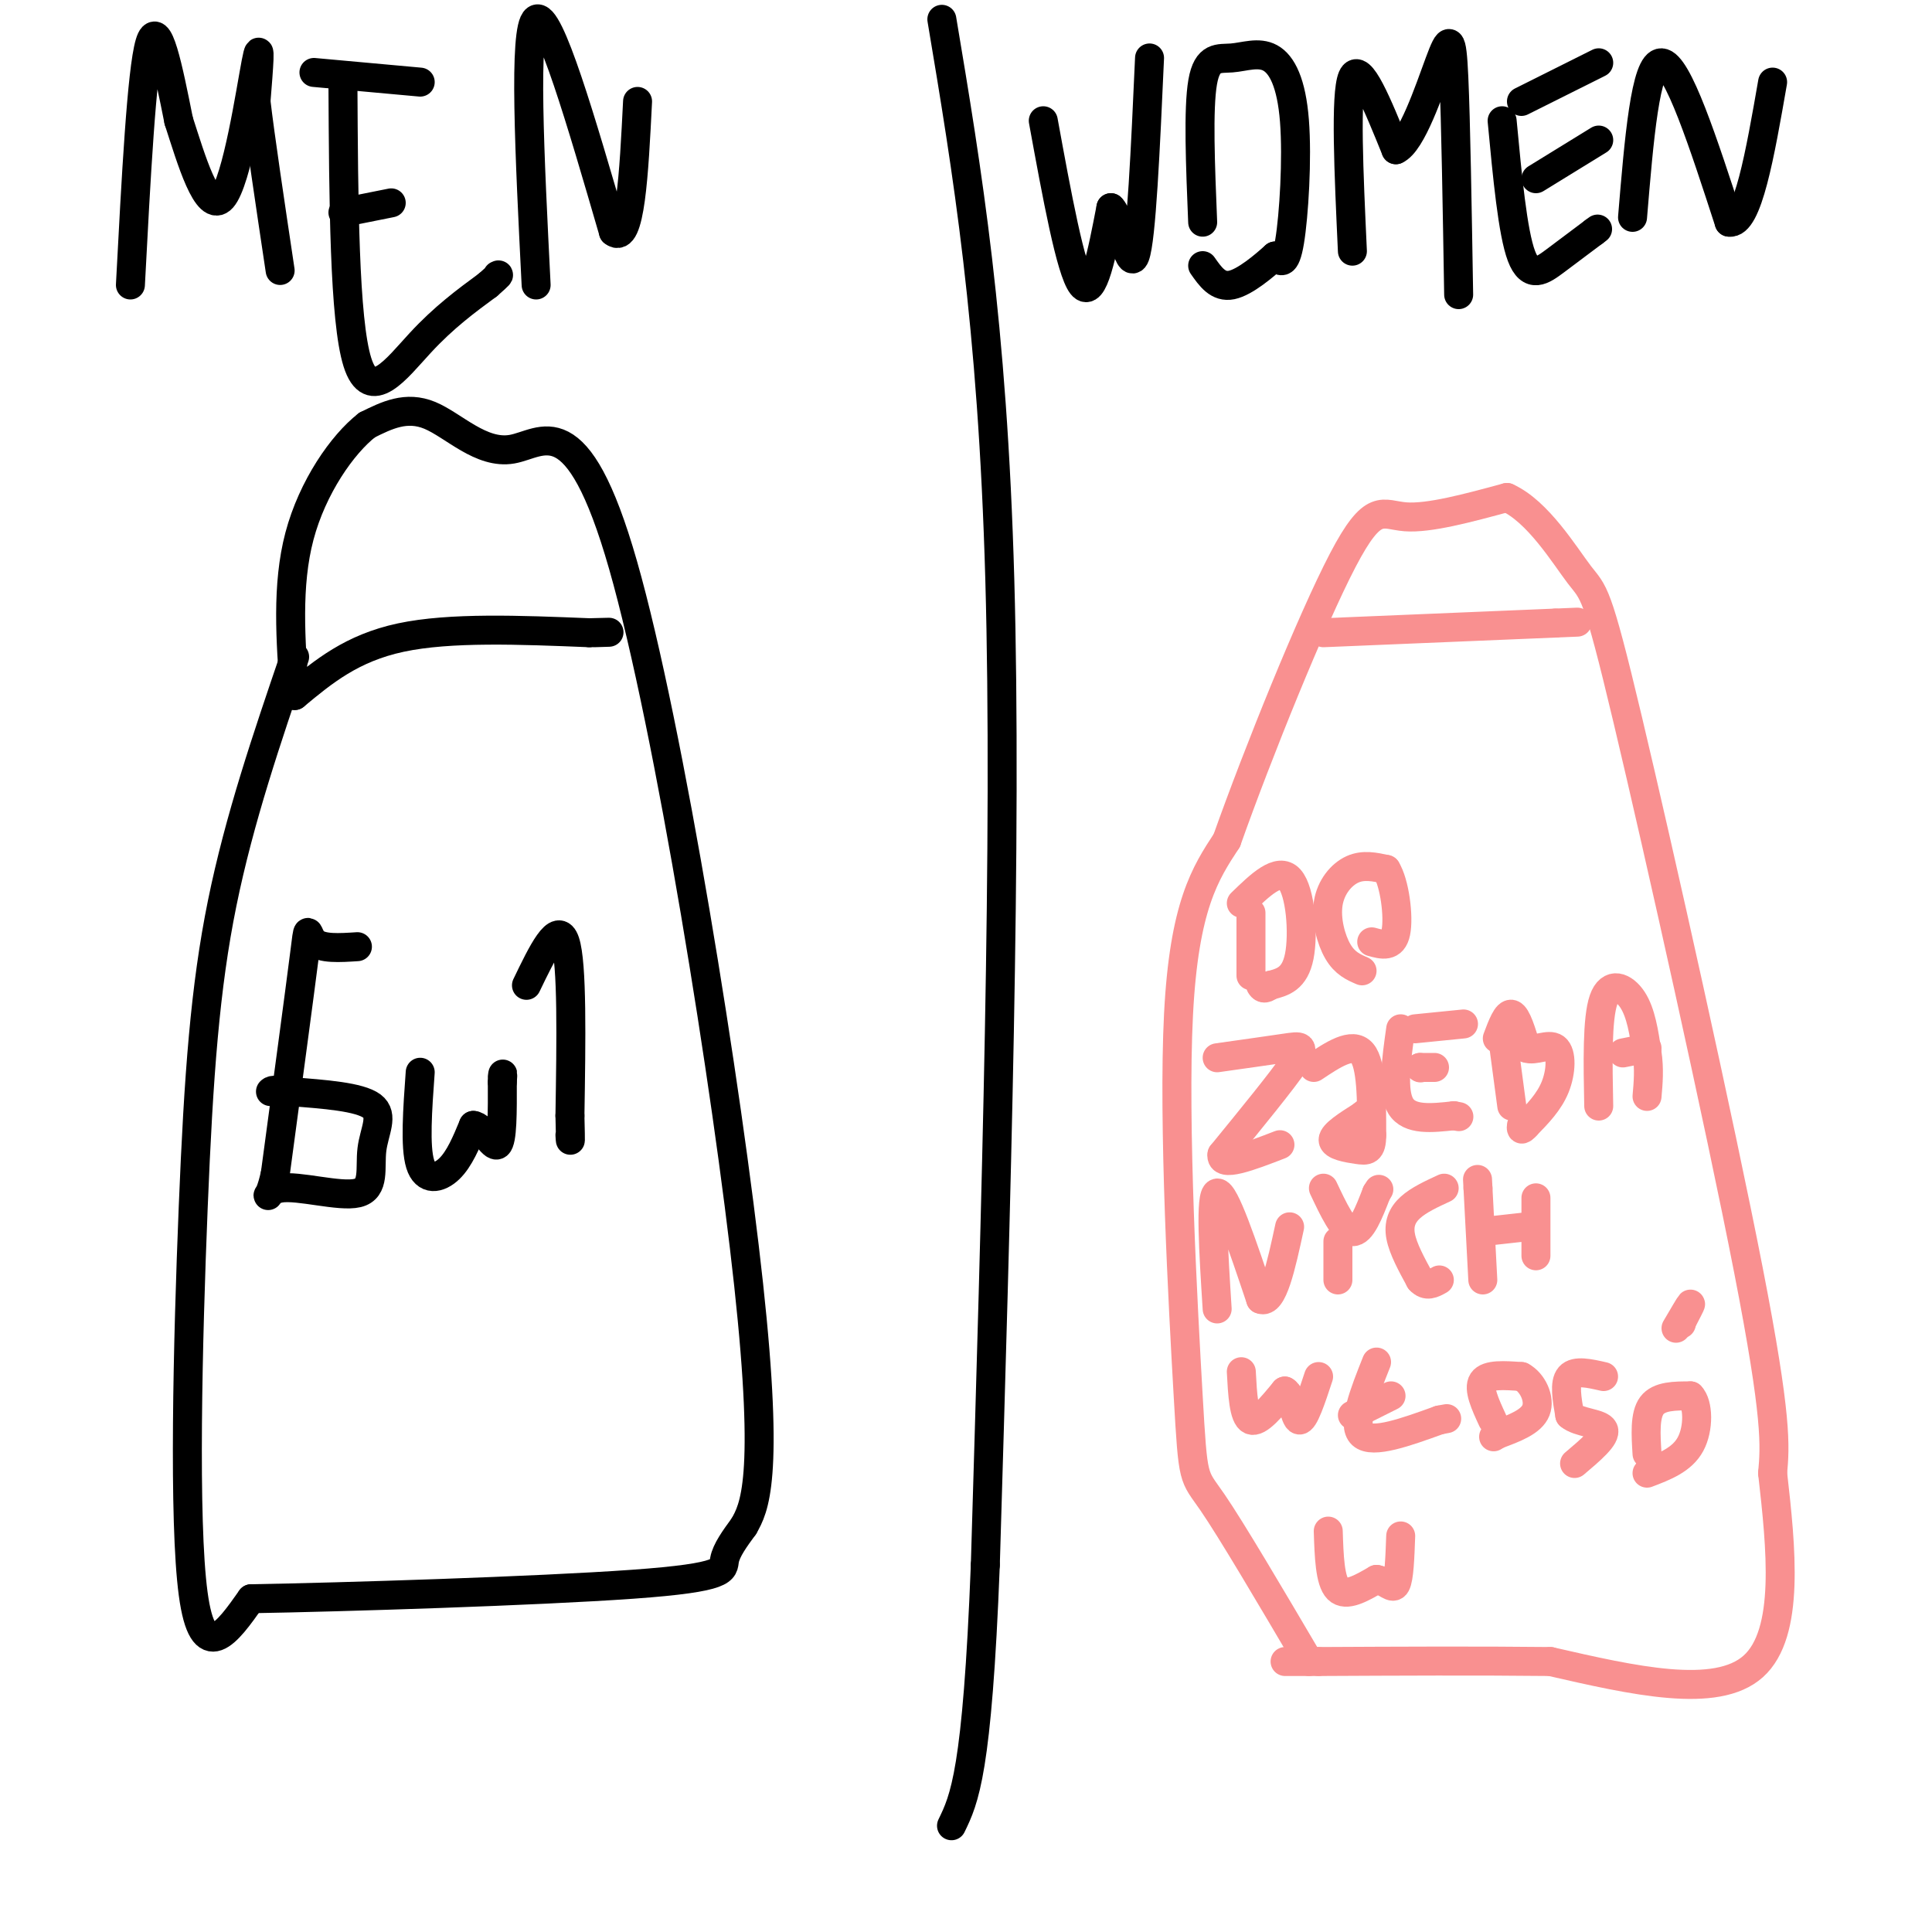
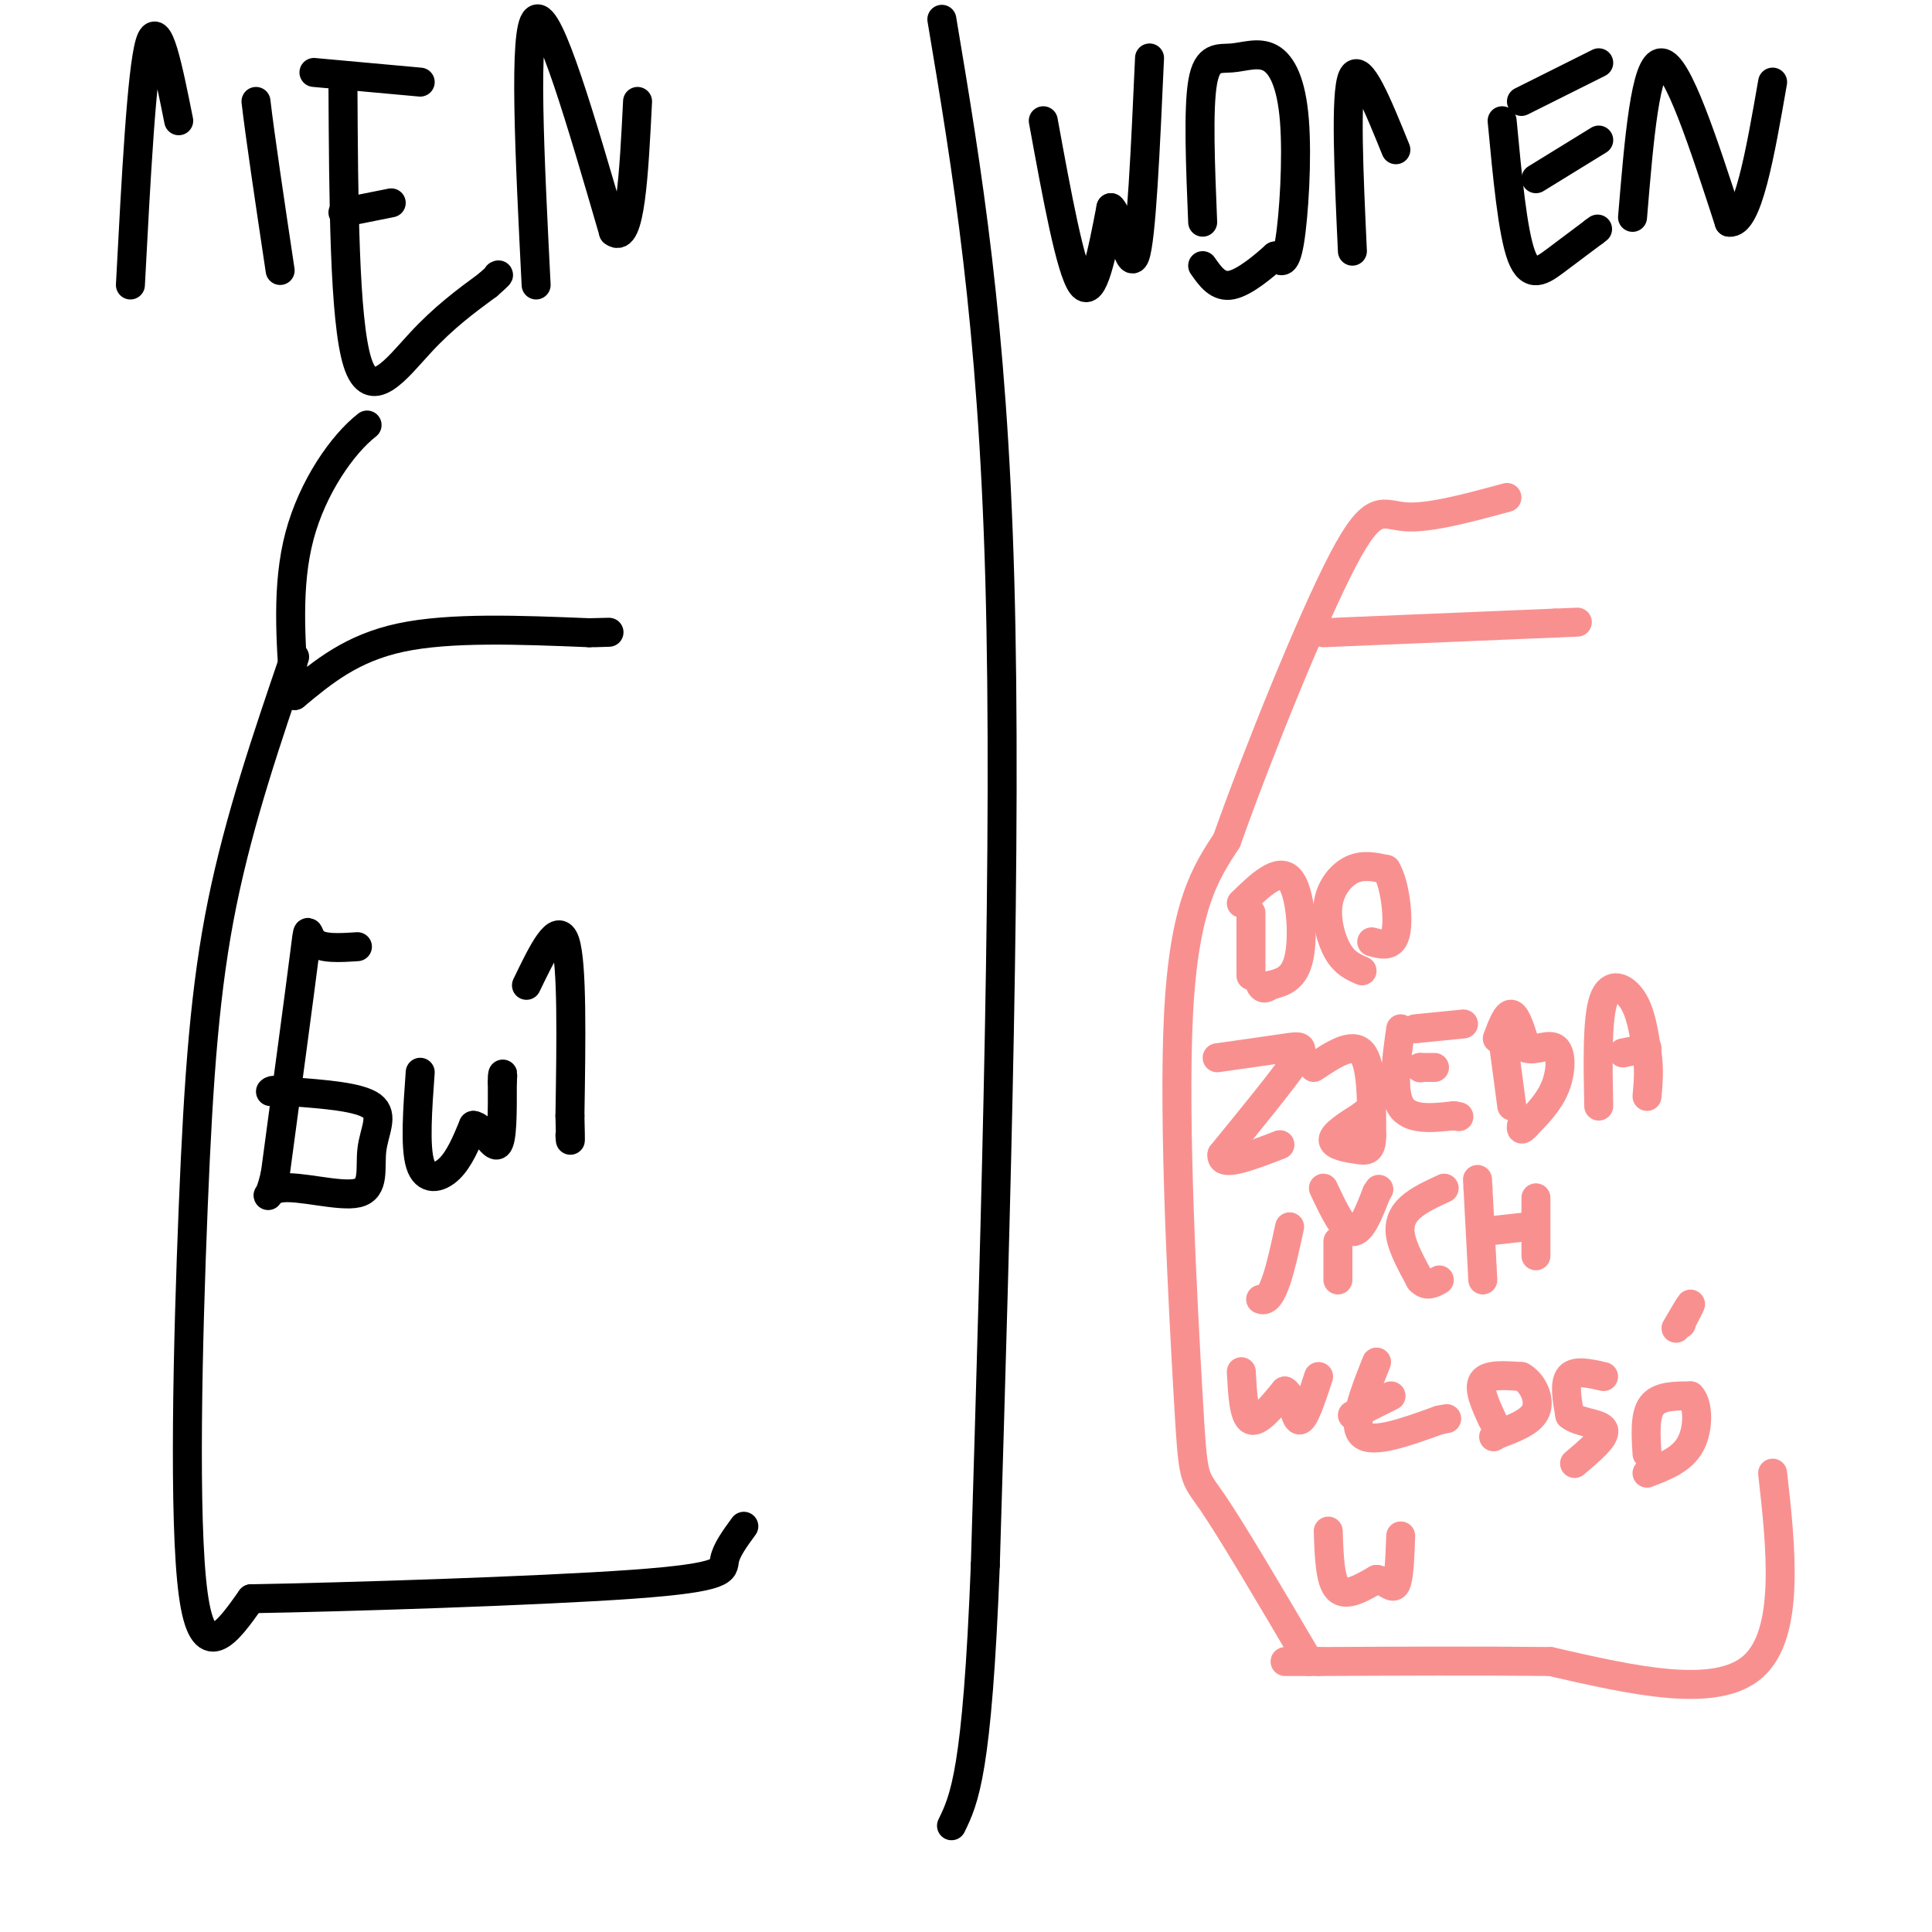
<svg xmlns="http://www.w3.org/2000/svg" viewBox="0 0 400 400" version="1.1">
  <g fill="none" stroke="rgb(0,0,0)" stroke-width="6" stroke-linecap="round" stroke-linejoin="round">
    <path d="M27,59c1.167,-22.167 2.333,-44.333 4,-50c1.667,-5.667 3.833,5.167 6,16" />
-     <path d="M37,25c2.548,7.857 5.917,19.500 9,16c3.083,-3.500 5.881,-22.143 7,-28c1.119,-5.857 0.560,1.071 0,8" />
    <path d="M53,21c0.833,7.167 2.917,21.083 5,35" />
    <path d="M65,15c0.000,0.000 22.000,2.000 22,2" />
    <path d="M71,17c0.133,24.667 0.267,49.333 3,58c2.733,8.667 8.067,1.333 13,-4c4.933,-5.333 9.467,-8.667 14,-12" />
    <path d="M101,59c2.667,-2.333 2.333,-2.167 2,-2" />
    <path d="M81,42c0.000,0.000 -10.000,2.000 -10,2" />
    <path d="M111,59c-1.333,-26.583 -2.667,-53.167 0,-55c2.667,-1.833 9.333,21.083 16,44" />
    <path d="M127,48c3.500,2.833 4.250,-12.083 5,-27" />
    <path d="M195,4c5.250,31.333 10.500,62.667 12,116c1.500,53.333 -0.750,128.667 -3,204" />
    <path d="M204,324c-1.667,43.000 -4.333,48.500 -7,54" />
    <path d="M216,25c2.833,15.500 5.667,31.000 8,34c2.333,3.000 4.167,-6.500 6,-16" />
    <path d="M230,43c1.911,1.556 3.689,13.444 5,10c1.311,-3.444 2.156,-22.222 3,-41" />
    <path d="M249,46c-0.478,-11.744 -0.956,-23.488 0,-29c0.956,-5.512 3.347,-4.792 6,-5c2.653,-0.208 5.567,-1.344 8,0c2.433,1.344 4.386,5.170 5,13c0.614,7.830 -0.110,19.666 -1,25c-0.890,5.334 -1.945,4.167 -3,3" />
    <path d="M264,53c-2.200,1.978 -6.200,5.422 -9,6c-2.800,0.578 -4.400,-1.711 -6,-4" />
    <path d="M280,52c-0.750,-16.250 -1.500,-32.500 0,-36c1.500,-3.500 5.250,5.750 9,15" />
-     <path d="M289,31c3.262,-1.393 6.917,-12.375 9,-18c2.083,-5.625 2.595,-5.893 3,3c0.405,8.893 0.702,26.946 1,45" />
    <path d="M315,21c0.000,0.000 16.000,-8.000 16,-8" />
    <path d="M311,25c1.089,11.578 2.178,23.156 4,28c1.822,4.844 4.378,2.956 7,1c2.622,-1.956 5.311,-3.978 8,-6" />
    <path d="M330,48c1.333,-1.000 0.667,-0.500 0,0" />
    <path d="M318,37c0.000,0.000 13.000,-8.000 13,-8" />
    <path d="M338,45c1.333,-16.083 2.667,-32.167 6,-32c3.333,0.167 8.667,16.583 14,33" />
    <path d="M358,46c3.833,0.667 6.417,-14.167 9,-29" />
    <path d="M61,136c-5.732,16.804 -11.464,33.607 -15,51c-3.536,17.393 -4.875,35.375 -6,63c-1.125,27.625 -2.036,64.893 0,80c2.036,15.107 7.018,8.054 12,1" />
    <path d="M52,331c18.643,-0.310 59.250,-1.583 79,-3c19.750,-1.417 18.643,-2.976 19,-5c0.357,-2.024 2.179,-4.512 4,-7" />
-     <path d="M154,316c2.111,-3.724 5.389,-9.534 1,-50c-4.389,-40.466 -16.444,-115.589 -26,-149c-9.556,-33.411 -16.611,-25.111 -23,-24c-6.389,1.111 -12.111,-4.968 -17,-7c-4.889,-2.032 -8.944,-0.016 -13,2" />
    <path d="M76,88c-5.089,3.956 -11.311,12.844 -14,23c-2.689,10.156 -1.844,21.578 -1,33" />
    <path d="M61,144c5.917,-4.917 11.833,-9.833 22,-12c10.167,-2.167 24.583,-1.583 39,-1" />
    <path d="M122,131c6.667,-0.167 3.833,-0.083 1,0" />
    <path d="M74,196c-3.711,0.244 -7.422,0.489 -9,-1c-1.578,-1.489 -1.022,-4.711 -2,3c-0.978,7.711 -3.489,26.356 -6,45" />
    <path d="M57,243c-1.638,7.470 -2.735,3.645 1,3c3.735,-0.645 12.300,1.889 16,1c3.700,-0.889 2.535,-5.201 3,-9c0.465,-3.799 2.562,-7.085 0,-9c-2.562,-1.915 -9.781,-2.457 -17,-3" />
    <path d="M60,226c-3.500,-0.500 -3.750,-0.250 -4,0" />
    <path d="M87,222c-0.556,7.711 -1.111,15.422 0,19c1.111,3.578 3.889,3.022 6,1c2.111,-2.022 3.556,-5.511 5,-9" />
    <path d="M98,233c1.844,0.067 3.956,4.733 5,4c1.044,-0.733 1.022,-6.867 1,-13" />
    <path d="M104,224c0.167,-2.333 0.083,-1.667 0,-1" />
    <path d="M109,204c3.250,-6.750 6.500,-13.500 8,-9c1.500,4.500 1.250,20.250 1,36" />
    <path d="M118,231c0.167,6.667 0.083,5.333 0,4" />
  </g>
  <g fill="none" stroke="rgb(249,144,144)" stroke-width="6" stroke-linecap="round" stroke-linejoin="round">
    <path d="M271,344c-8.006,-13.595 -16.012,-27.190 -20,-33c-3.988,-5.810 -3.958,-3.833 -5,-22c-1.042,-18.167 -3.155,-56.476 -2,-79c1.155,-22.524 5.577,-29.262 10,-36" />
    <path d="M254,174c6.452,-18.202 17.583,-45.708 24,-58c6.417,-12.292 8.119,-9.369 13,-9c4.881,0.369 12.940,-1.815 21,-4" />
-     <path d="M312,103c6.423,2.871 11.979,12.048 15,16c3.021,3.952 3.506,2.679 10,30c6.494,27.321 18.998,83.234 25,114c6.002,30.766 5.501,36.383 5,42" />
    <path d="M367,305c1.756,15.467 3.644,33.133 -4,40c-7.644,6.867 -24.822,2.933 -42,-1" />
    <path d="M321,344c-15.000,-0.167 -31.500,-0.083 -48,0" />
    <path d="M273,344c-9.000,0.000 -7.500,0.000 -6,0" />
    <path d="M259,189c0.000,0.000 0.000,13.000 0,13" />
    <path d="M257,187c3.867,-3.756 7.733,-7.511 10,-5c2.267,2.511 2.933,11.289 2,16c-0.933,4.711 -3.467,5.356 -6,6" />
    <path d="M263,204c-1.333,1.000 -1.667,0.500 -2,0" />
    <path d="M282,201c-1.780,-0.768 -3.560,-1.536 -5,-4c-1.440,-2.464 -2.542,-6.625 -2,-10c0.542,-3.375 2.726,-5.964 5,-7c2.274,-1.036 4.637,-0.518 7,0" />
    <path d="M287,180c1.756,2.800 2.644,9.800 2,13c-0.644,3.200 -2.822,2.600 -5,2" />
    <path d="M252,219c5.356,-0.756 10.711,-1.511 14,-2c3.289,-0.489 4.511,-0.711 2,3c-2.511,3.711 -8.756,11.356 -15,19" />
    <path d="M253,239c-0.500,2.833 5.750,0.417 12,-2" />
    <path d="M272,221c4.000,-2.667 8.000,-5.333 10,-3c2.000,2.333 2.000,9.667 2,17" />
    <path d="M284,235c0.000,3.369 -1.000,3.292 -3,3c-2.000,-0.292 -5.000,-0.798 -5,-2c0.000,-1.202 3.000,-3.101 6,-5" />
    <path d="M282,231c1.000,-0.833 0.500,-0.417 0,0" />
    <path d="M293,213c0.000,0.000 10.000,-1.000 10,-1" />
    <path d="M290,213c-0.917,6.500 -1.833,13.000 0,16c1.833,3.000 6.417,2.500 11,2" />
    <path d="M301,231c1.833,0.333 0.917,0.167 0,0" />
    <path d="M294,221c1.500,0.000 3.000,0.000 3,0c0.000,0.000 -1.500,0.000 -3,0" />
    <path d="M294,221c0.000,0.000 0.100,0.100 0.1,0.1" />
    <path d="M311,214c0.000,0.000 2.000,15.000 2,15" />
    <path d="M310,215c1.000,-2.667 2.000,-5.333 3,-5c1.000,0.333 2.000,3.667 3,7" />
    <path d="M316,217c1.750,0.702 4.625,-1.042 6,0c1.375,1.042 1.250,4.869 0,8c-1.250,3.131 -3.625,5.565 -6,8" />
    <path d="M316,233c-1.167,1.333 -1.083,0.667 -1,0" />
    <path d="M331,229c-0.178,-9.044 -0.356,-18.089 1,-22c1.356,-3.911 4.244,-2.689 6,0c1.756,2.689 2.378,6.844 3,11" />
    <path d="M341,218c0.500,3.333 0.250,6.167 0,9" />
    <path d="M336,218c0.000,0.000 5.000,-1.000 5,-1" />
-     <path d="M252,271c-0.750,-11.833 -1.500,-23.667 0,-24c1.500,-0.333 5.250,10.833 9,22" />
    <path d="M261,269c2.500,1.167 4.250,-6.917 6,-15" />
    <path d="M274,246c2.083,4.417 4.167,8.833 6,9c1.833,0.167 3.417,-3.917 5,-8" />
    <path d="M285,247c0.833,-1.333 0.417,-0.667 0,0" />
    <path d="M277,257c0.000,0.000 0.000,8.000 0,8" />
    <path d="M299,246c-2.644,1.222 -5.289,2.444 -7,4c-1.711,1.556 -2.489,3.444 -2,6c0.489,2.556 2.244,5.778 4,9" />
    <path d="M294,265c1.333,1.500 2.667,0.750 4,0" />
    <path d="M307,265c0.000,0.000 -1.000,-19.000 -1,-19" />
    <path d="M306,246c-0.167,-3.167 -0.083,-1.583 0,0" />
    <path d="M307,255c0.000,0.000 9.000,-1.000 9,-1" />
    <path d="M318,260c0.000,0.000 0.000,-12.000 0,-12" />
    <path d="M274,131c0.000,0.000 48.000,-2.000 48,-2" />
    <path d="M322,129c8.000,-0.333 4.000,-0.167 0,0" />
    <path d="M257,284c0.250,4.667 0.500,9.333 2,10c1.500,0.667 4.250,-2.667 7,-6" />
    <path d="M266,288c1.578,0.800 2.022,5.800 3,6c0.978,0.200 2.489,-4.400 4,-9" />
    <path d="M285,282c-2.583,6.500 -5.167,13.000 -3,15c2.167,2.000 9.083,-0.500 16,-3" />
    <path d="M298,294c2.667,-0.500 1.333,-0.250 0,0" />
    <path d="M280,293c0.000,0.000 8.000,-4.000 8,-4" />
    <path d="M309,294c-1.500,-3.250 -3.000,-6.500 -2,-8c1.000,-1.500 4.500,-1.250 8,-1" />
    <path d="M315,285c2.267,1.178 3.933,4.622 3,7c-0.933,2.378 -4.467,3.689 -8,5" />
    <path d="M310,297c-1.333,0.833 -0.667,0.417 0,0" />
    <path d="M332,285c-2.917,-0.667 -5.833,-1.333 -7,0c-1.167,1.333 -0.583,4.667 0,8" />
    <path d="M325,293c1.822,1.600 6.378,1.600 7,3c0.622,1.400 -2.689,4.200 -6,7" />
    <path d="M341,301c-0.250,-4.000 -0.500,-8.000 1,-10c1.500,-2.000 4.750,-2.000 8,-2" />
    <path d="M350,289c1.644,1.644 1.756,6.756 0,10c-1.756,3.244 -5.378,4.622 -9,6" />
    <path d="M347,275c1.417,-2.417 2.833,-4.833 3,-5c0.167,-0.167 -0.917,1.917 -2,4" />
    <path d="M348,274c0.000,0.000 0.100,0.100 0.1,0.1" />
    <path d="M275,317c0.167,5.167 0.333,10.333 2,12c1.667,1.667 4.833,-0.167 8,-2" />
    <path d="M285,327c2.089,0.356 3.311,2.244 4,1c0.689,-1.244 0.844,-5.622 1,-10" />
  </g>
</svg>